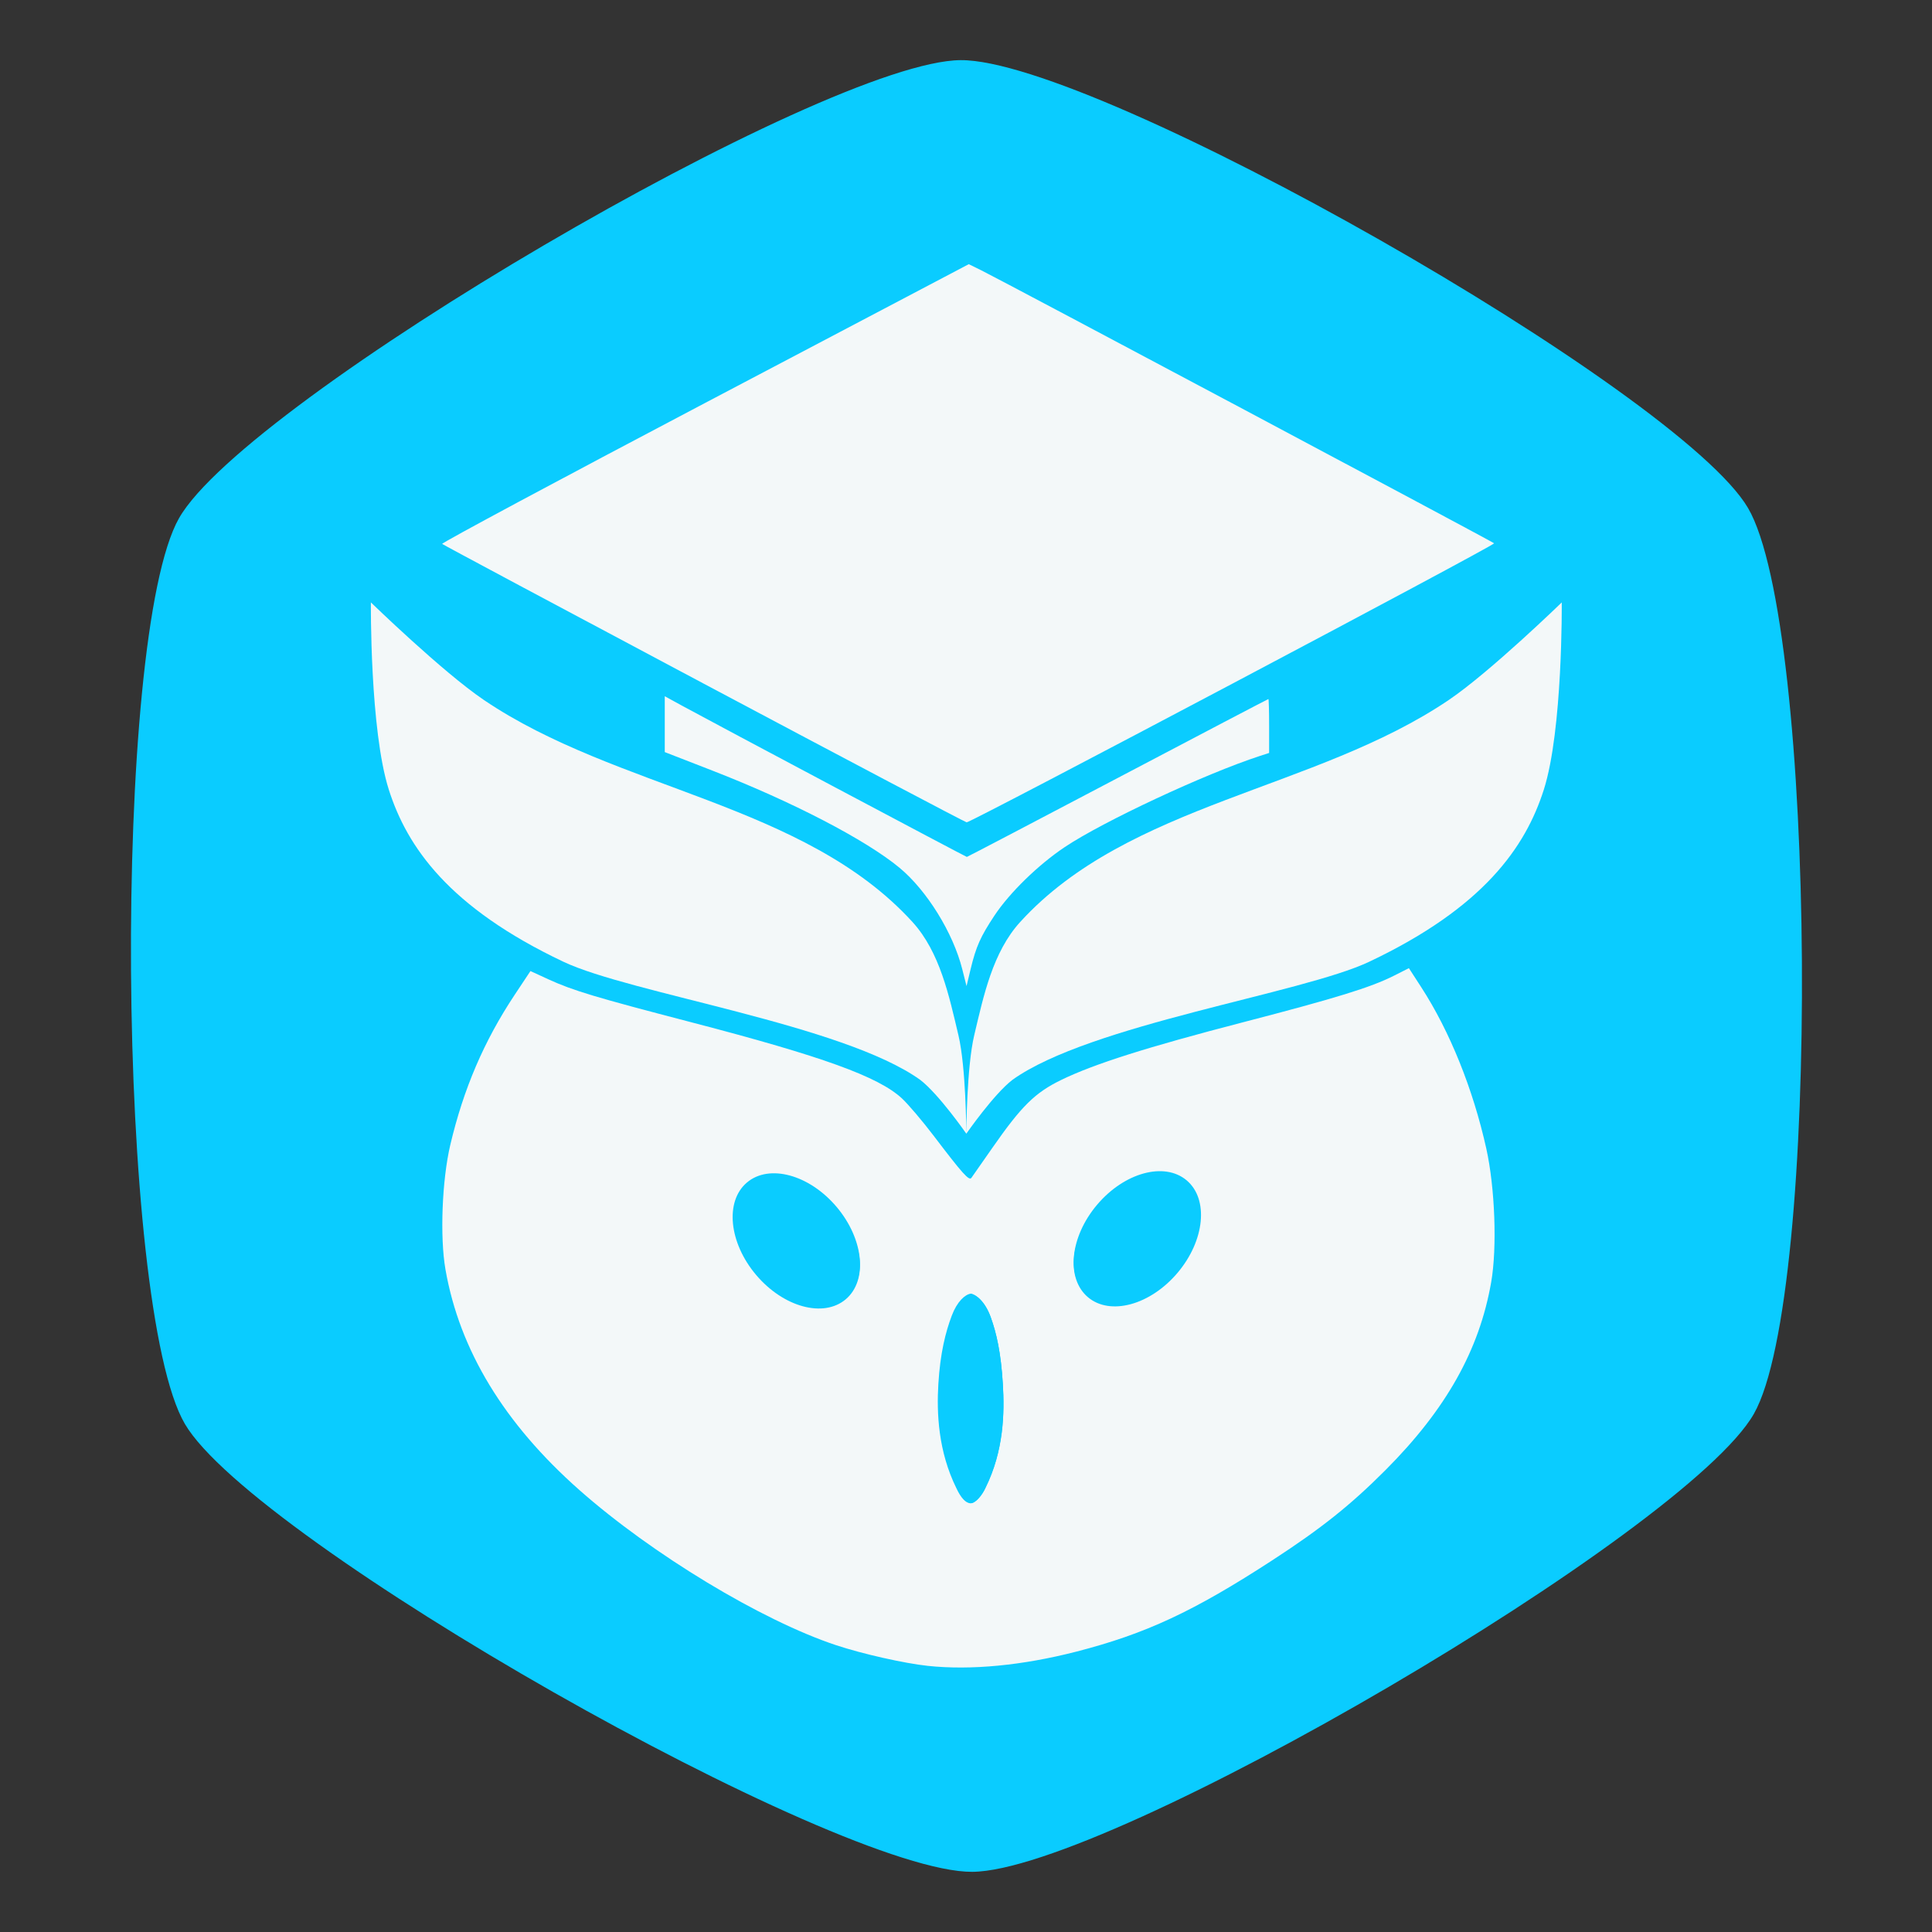
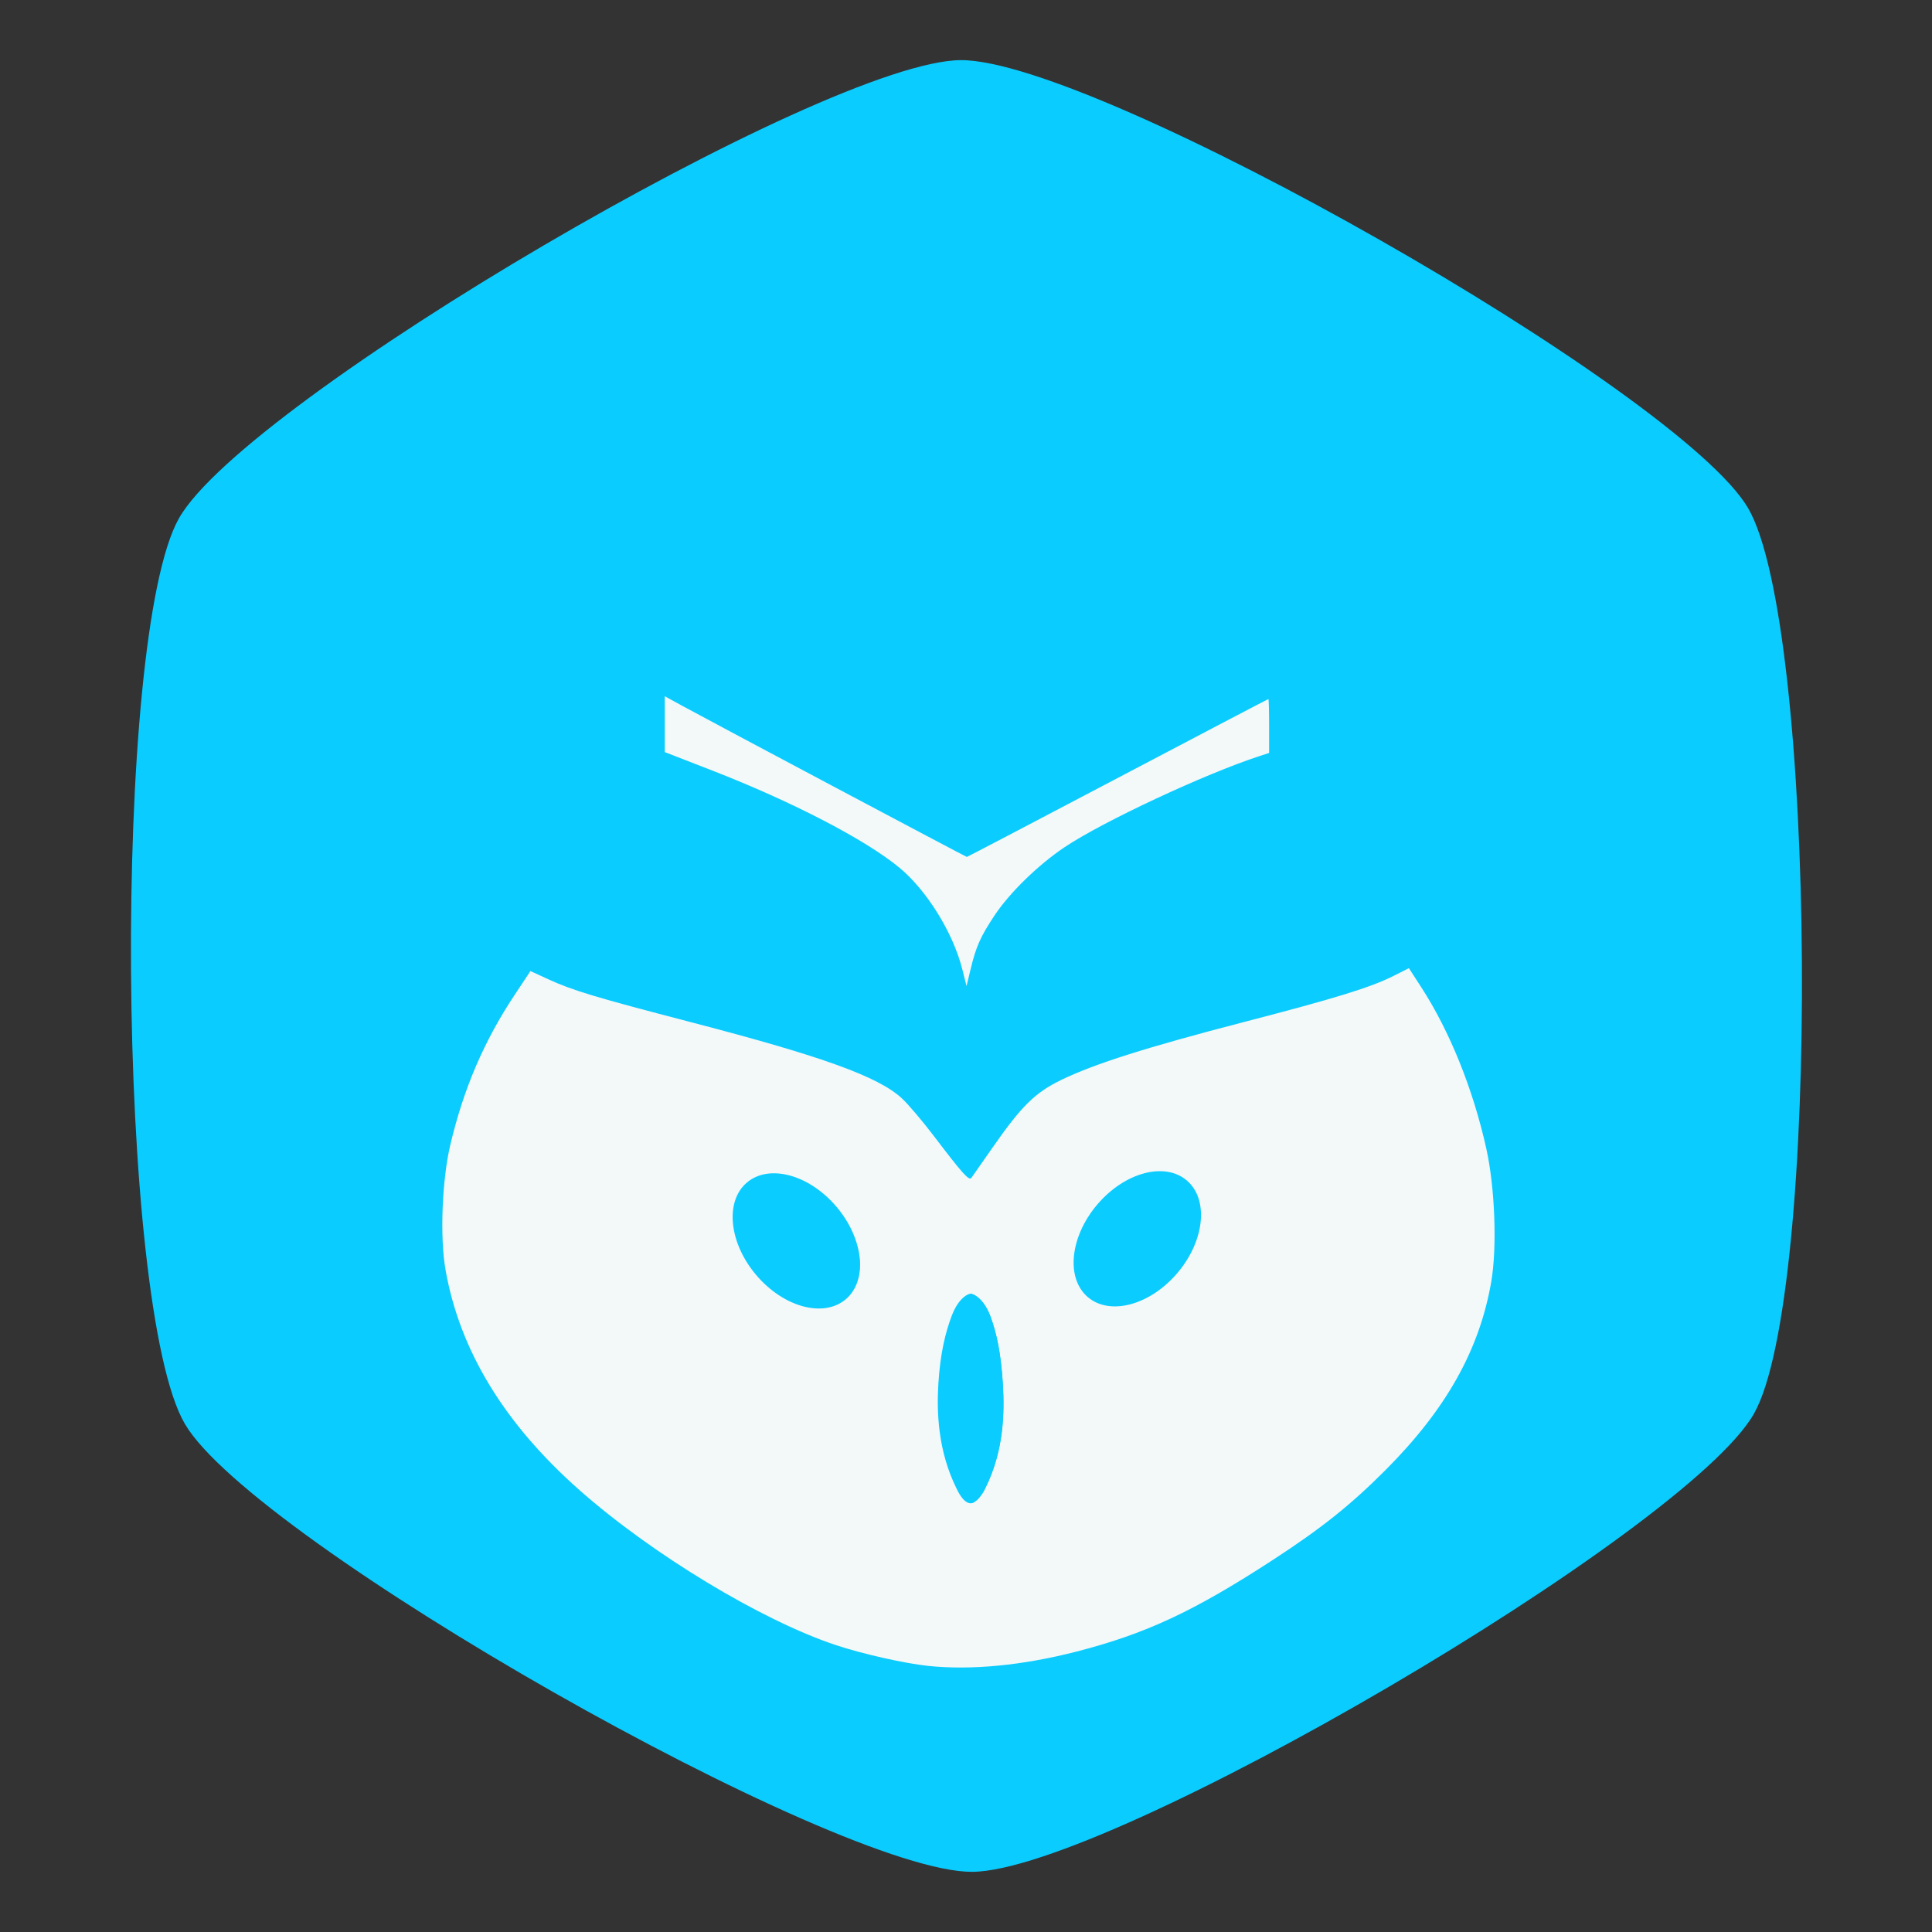
<svg xmlns="http://www.w3.org/2000/svg" xmlns:ns1="http://www.inkscape.org/namespaces/inkscape" xmlns:ns2="http://sodipodi.sourceforge.net/DTD/sodipodi-0.dtd" width="210mm" height="210mm" viewBox="0 0 210 210" version="1.1" id="svg1" ns1:version="1.4 (86a8ad7, 2024-10-11)" ns2:docname="Minerva_logo_principal_azul_v1.svg">
  <rect x="0" y="0" width="210" height="210" fill="#333333" stroke="none" />
  <ns2:namedview id="namedview1" pagecolor="#ffffff" bordercolor="#000000" borderopacity="0.25" ns1:showpageshadow="2" ns1:pageopacity="0.0" ns1:pagecheckerboard="0" ns1:deskcolor="#d1d1d1" ns1:document-units="mm" ns1:zoom="0.35545034" ns1:cx="-315.09324" ns1:cy="45.01332" ns1:window-width="1920" ns1:window-height="991" ns1:window-x="-9" ns1:window-y="-9" ns1:window-maximized="1" ns1:current-layer="g13-2" />
  <defs id="defs1" />
  <g ns1:label="Camada 1" ns1:groupmode="layer" id="layer1">
    <path ns2:type="star" style="fill:#0accff;fill-opacity:1;stroke:none;stroke-width:5.216;stroke-dasharray:none;stroke-opacity:1;paint-order:stroke fill markers" id="path13-8" ns1:flatsided="true" ns2:sides="6" ns2:cx="-1591.9718" ns2:cy="45.862179" ns2:r1="319.68564" ns2:r2="159.84282" ns2:arg1="0.51716788" ns2:arg2="1.0407667" ns1:rounded="0.15" ns1:randomized="0" d="m -1314.094,203.921 c -23.709,41.682 -227.87,161.312 -275.822,161.62 -47.952,0.308 -253.635,-116.686 -277.878,-158.059 -24.243,-41.373 -25.765,-277.997 -2.056,-319.679 23.709,-41.682 227.87,-161.312 275.822,-161.62 47.952,-0.308 253.635,116.686 277.878,158.059 24.243,41.373 25.765,277.997 2.056,319.679 z" transform="matrix(0.308,0,0,0.308,595.378,90.873)" />
    <g id="g13-2" transform="matrix(0.308,0,0,0.308,448.538,-57.93)" style="fill:#ececec;fill-opacity:1">
-       <path style="fill:#f9f9f9;fill-opacity:0.976;stroke:none;stroke-width:29.612;stroke-dasharray:none;stroke-opacity:1;paint-order:stroke fill markers" d="m -1207.774,429.442 c -50.514,-26.858 -92.128,-49.092 -92.475,-49.407 -0.347,-0.315 41.326,-22.657 92.607,-49.647 l 93.238,-49.074 4.46,2.195 c 7.234,3.561 180.252,95.652 180.943,96.31 0.604,0.575 -184.528,98.514 -186.146,98.475 -0.431,-0.009 -42.113,-21.994 -92.627,-48.852 z" id="path10-8-5-1" />
      <path style="fill:#f9f9f9;fill-opacity:0.976;stroke:none;stroke-width:32.727;stroke-dasharray:none;stroke-opacity:1;paint-order:stroke fill markers" d="m -1128.833,775.984 c -8.277,-0.872 -23.168,-4.23 -32.471,-7.323 -26.279,-8.737 -64.896,-32.084 -90.496,-54.711 -26.585,-23.498 -42.314,-49.404 -47.288,-77.886 -1.994,-11.419 -1.213,-31.539 1.706,-43.922 4.667,-19.8 11.916,-36.704 22.72,-52.977 l 5.566,-8.383 6.271,2.88 c 8.687,3.99 16.497,6.338 50.865,15.288 45.959,11.969 65.627,19.082 73.937,26.742 2.182,2.011 7.266,7.997 11.298,13.301 10.1,13.287 12.429,15.888 13.237,14.779 0.371,-0.509 3.681,-5.246 7.355,-10.525 10.33,-14.844 15.106,-19.553 24.413,-24.071 11.605,-5.634 30.141,-11.511 64.156,-20.34 32.844,-8.526 45.01,-12.279 53.202,-16.414 l 5.28,-2.665 4.363,6.732 c 10.065,15.53 18.297,35.951 22.959,56.956 3.065,13.813 3.84,34.948 1.725,47.104 -4.175,24.004 -15.936,44.92 -37.306,66.341 -12.317,12.347 -22.663,20.595 -39.86,31.778 -27.864,18.119 -44.737,25.987 -69.245,32.289 -19.011,4.889 -37.167,6.631 -52.387,5.029 z" id="path8-5-8-8-1" />
      <g id="g11-9-0-6-9" transform="matrix(2.105,0,0,2.105,-1334.697,337.208)" style="fill:#0accff;fill-opacity:1">
        <g id="g6-9-8-1-7" transform="matrix(3.499,0,0,3.499,-375.64,-635.744)" style="fill:#0accff;fill-opacity:1">
          <path id="path1-42-9-8-7-2-6" style="fill:#0accff;fill-opacity:1;stroke-width:0.43;paint-order:stroke fill markers" d="m 137.355,223.432 c -0.271,0.042 -0.649,0.375 -0.905,1.055 -0.297,0.789 -0.551,1.779 -0.642,3.271 -0.085,1.403 -0.007,3.23 0.865,4.997 0.21,0.451 0.444,0.718 0.68,0.72 0.249,0.003 0.574,-0.418 0.719,-0.747 0.872,-1.768 0.912,-3.565 0.827,-4.968 -0.09,-1.491 -0.302,-2.431 -0.582,-3.204 -0.269,-0.742 -0.693,-1.079 -0.963,-1.122 z" ns2:nodetypes="cascacsacc" />
          <path id="path1-42-9-0-1-7-4-2" style="fill:#0accff;fill-opacity:1;stroke-width:0.43;paint-order:stroke fill markers" d="m 137.352,223.43 v 10.04 c 0.249,1.6e-4 0.572,-0.419 0.716,-0.748 0.872,-1.768 0.913,-3.565 0.828,-4.968 -0.09,-1.491 -0.302,-2.431 -0.582,-3.203 -0.268,-0.74 -0.691,-1.077 -0.962,-1.121 z" />
        </g>
        <g id="g10-8-8-2-9" transform="matrix(2.909,0,0,2.909,-873.626,-297.153)" style="fill:#0accff;fill-opacity:1">
          <ellipse style="fill:#0accff;fill-opacity:1;stroke-width:4.189;paint-order:stroke fill markers" id="path9-26-3-5-5" cx="152.889" cy="324.696" rx="3.037" ry="4.408" transform="rotate(-40.201)" />
          <ellipse style="fill:#0accff;fill-opacity:1;stroke-width:3.585;paint-order:stroke fill markers" id="path9-2-6-8-86-2" cx="168.084" cy="317.779" rx="2.599" ry="3.773" transform="rotate(-37.548)" />
        </g>
        <g id="g10-6-0-3-2-0" transform="matrix(-2.909,0,0,2.909,1082.278,-297.507)" style="fill:#0accff;fill-opacity:1">
          <ellipse style="fill:#0accff;fill-opacity:1;stroke-width:4.189;paint-order:stroke fill markers" id="path9-5-3-7-65-0" cx="152.889" cy="324.696" rx="3.037" ry="4.408" transform="rotate(-40.201)" />
-           <ellipse style="fill:#0accff;fill-opacity:1;stroke-width:3.585;paint-order:stroke fill markers" id="path9-2-7-8-1-3-3" cx="168.084" cy="317.779" rx="2.599" ry="3.773" transform="rotate(-37.548)" />
        </g>
      </g>
-       <path id="path2-3-1-0-9-9" style="fill:#f9f9f9;fill-opacity:0.976;stroke-width:26.671;paint-order:stroke fill markers" d="m -905.129,400.678 c 0,0 -25.319,24.579 -39.855,34.419 -47.021,31.834 -113.01,36.385 -151.263,78.35 -9.702,10.644 -12.924,26.022 -16.244,40.036 -2.654,11.199 -2.773,34.208 -2.775,34.57 0,-0.362 -0.123,-23.369 -2.776,-34.568 -3.321,-14.014 -6.542,-29.394 -16.244,-40.038 -38.253,-41.965 -104.242,-46.515 -151.263,-78.349 -14.535,-9.841 -39.853,-34.419 -39.853,-34.419 0,0 -0.394,45.028 6.34,66.121 6.448,20.2 21.191,41.545 61.592,60.687 23.8,11.276 98.547,22.098 125.903,41.665 6.623,5.078 16.289,19 16.299,19.015 v 0.005 -0.002 0.002 -0.005 c 0.023,-0.014 9.677,-13.938 16.3,-19.017 27.356,-19.567 102.101,-30.389 125.902,-41.665 40.402,-19.141 55.144,-40.487 61.592,-60.687 6.733,-21.093 6.341,-66.121 6.341,-66.121 z" />
      <path style="fill:#f9f9f9;fill-opacity:0.976;stroke:none;stroke-width:29.612;stroke-dasharray:none;stroke-opacity:1;paint-order:stroke fill markers" d="m -1116.694,530.155 c -3.228,-12.85 -12.491,-27.828 -22.163,-35.836 -11.919,-9.87 -37.859,-23.335 -66.083,-34.305 l -16.753,-6.511 v -9.855 -9.855 l 6.311,3.454 c 10.572,5.786 99.972,53.254 100.298,53.254 0.168,0 24.122,-12.536 53.232,-27.858 29.11,-15.322 53.044,-27.858 53.186,-27.858 0.142,0 0.258,4.279 0.258,9.509 v 9.509 l -3.264,1.064 c -19.375,6.313 -55.322,23.103 -68.875,32.168 -9.339,6.247 -19.401,16.046 -24.773,24.128 -4.926,7.41 -6.513,10.97 -8.421,18.889 l -1.453,6.035 z" id="path11-7-2-1" />
    </g>
  </g>
</svg>